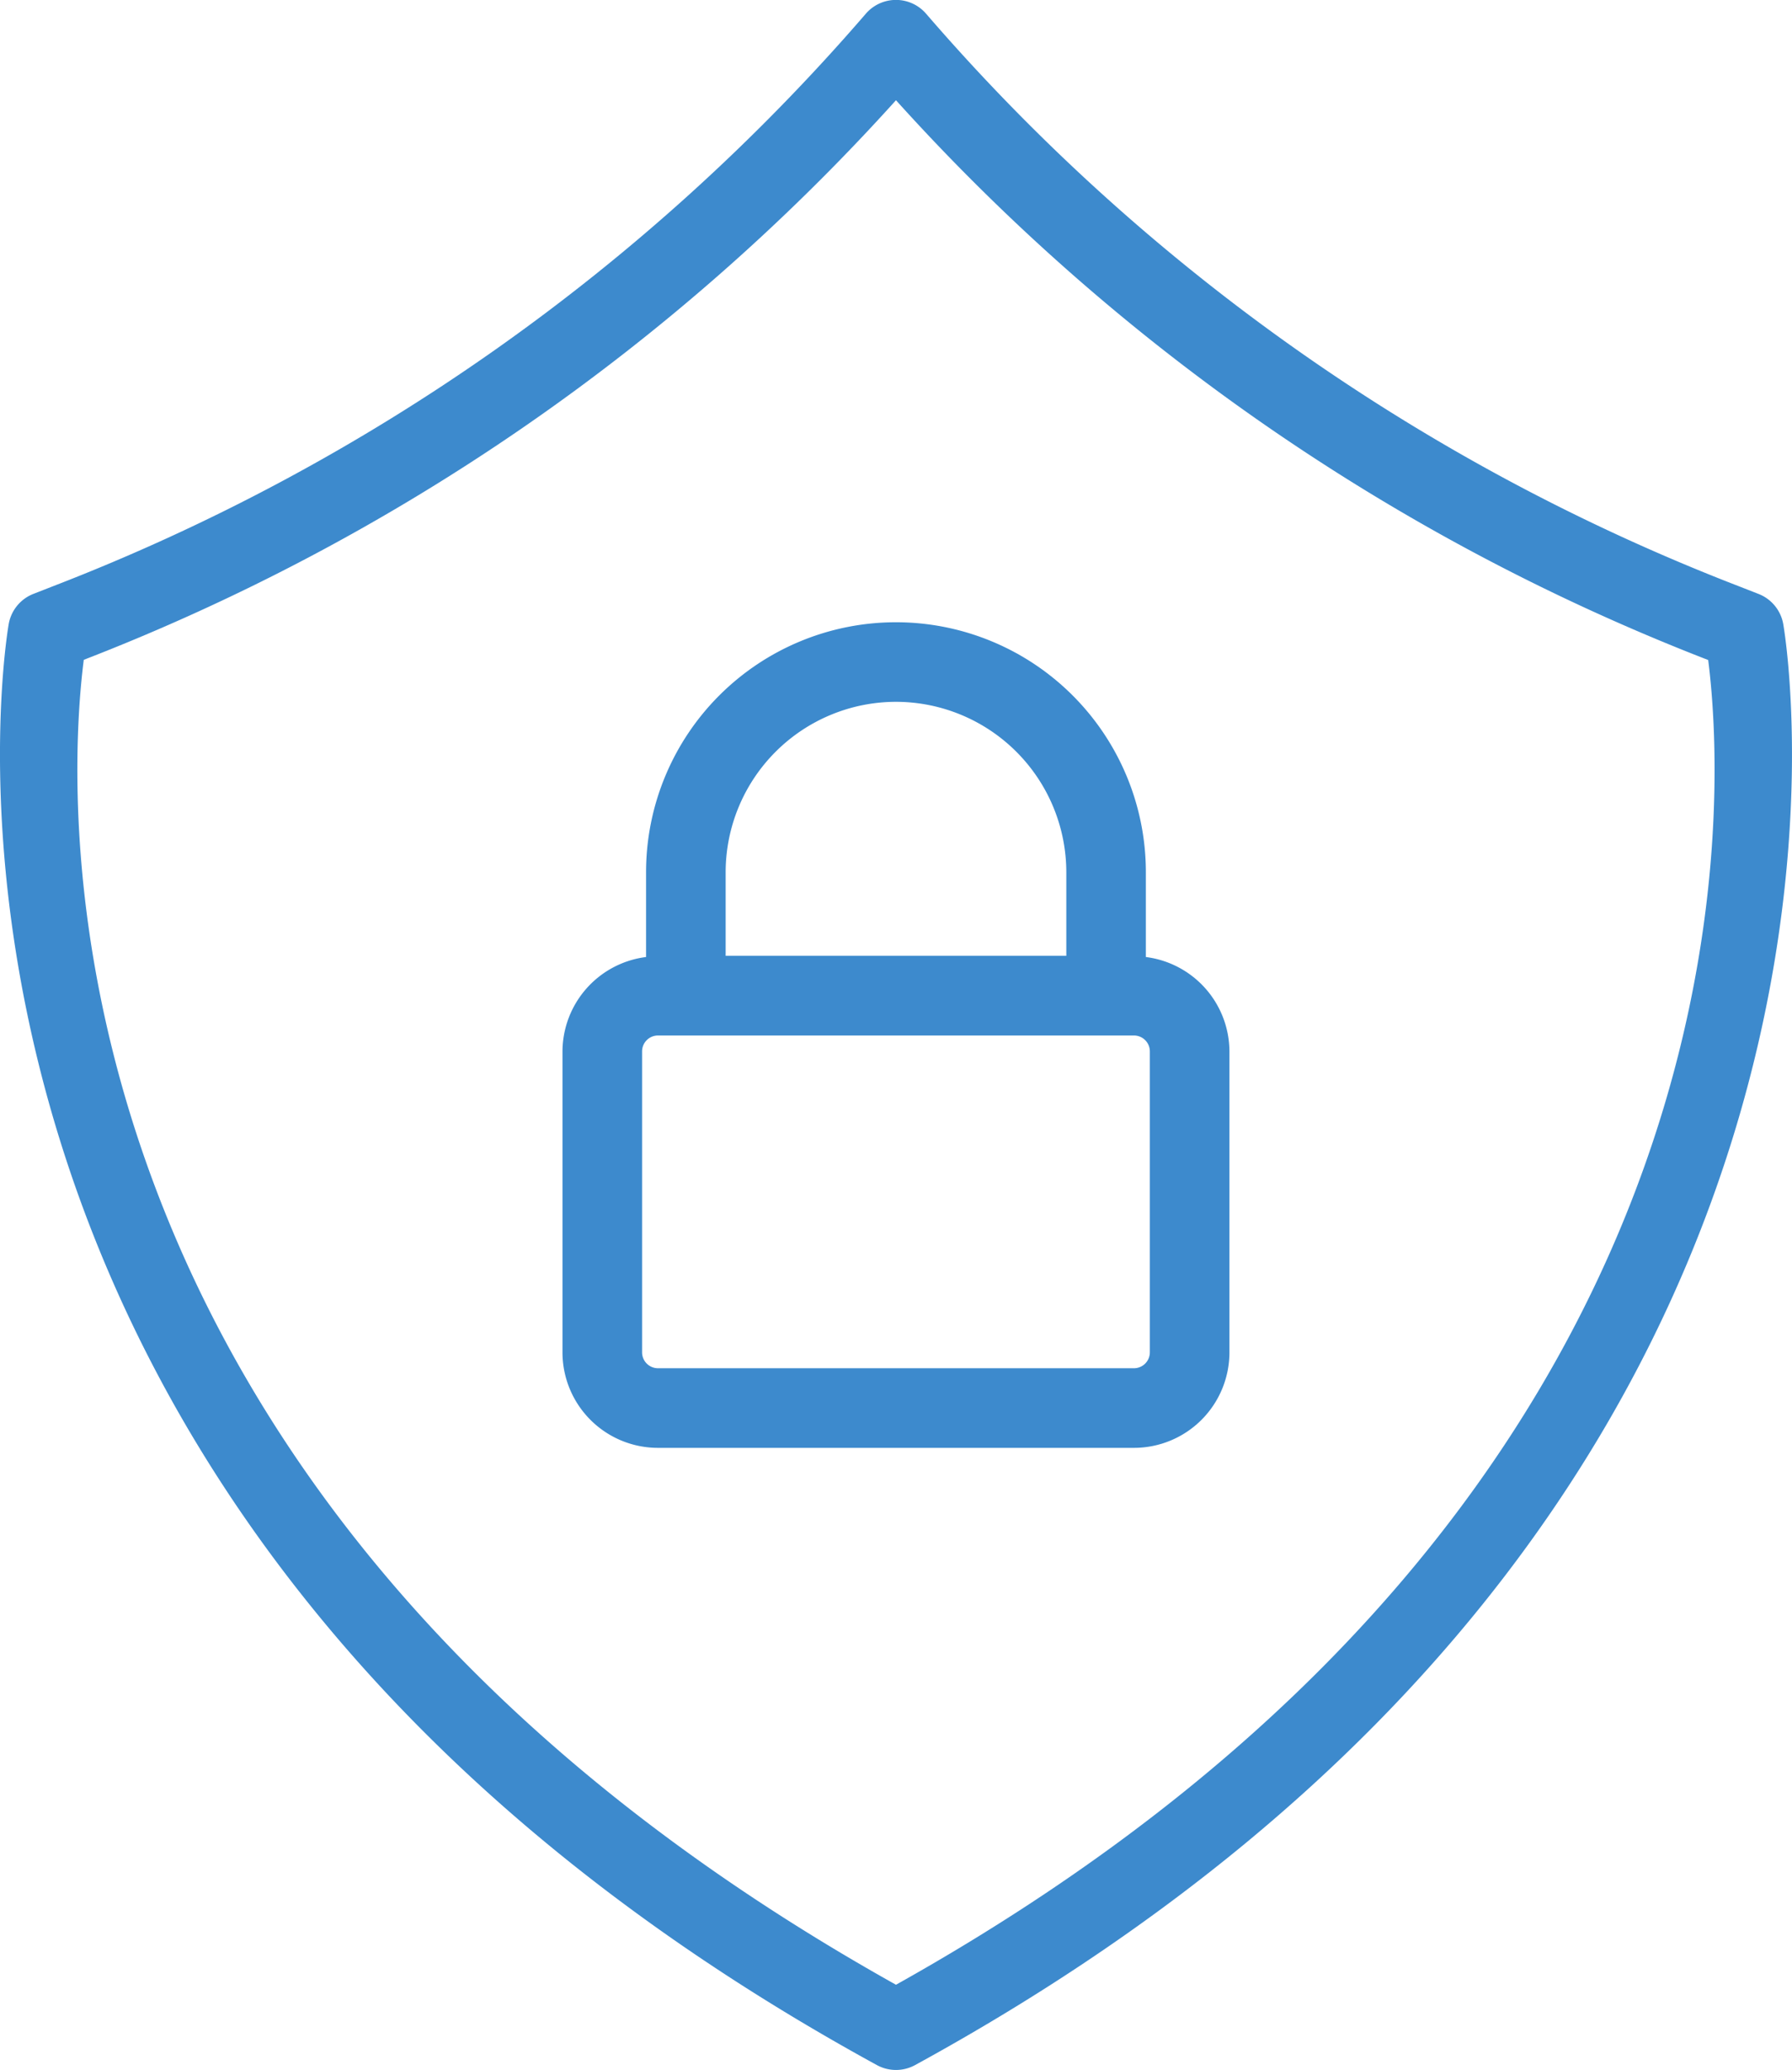
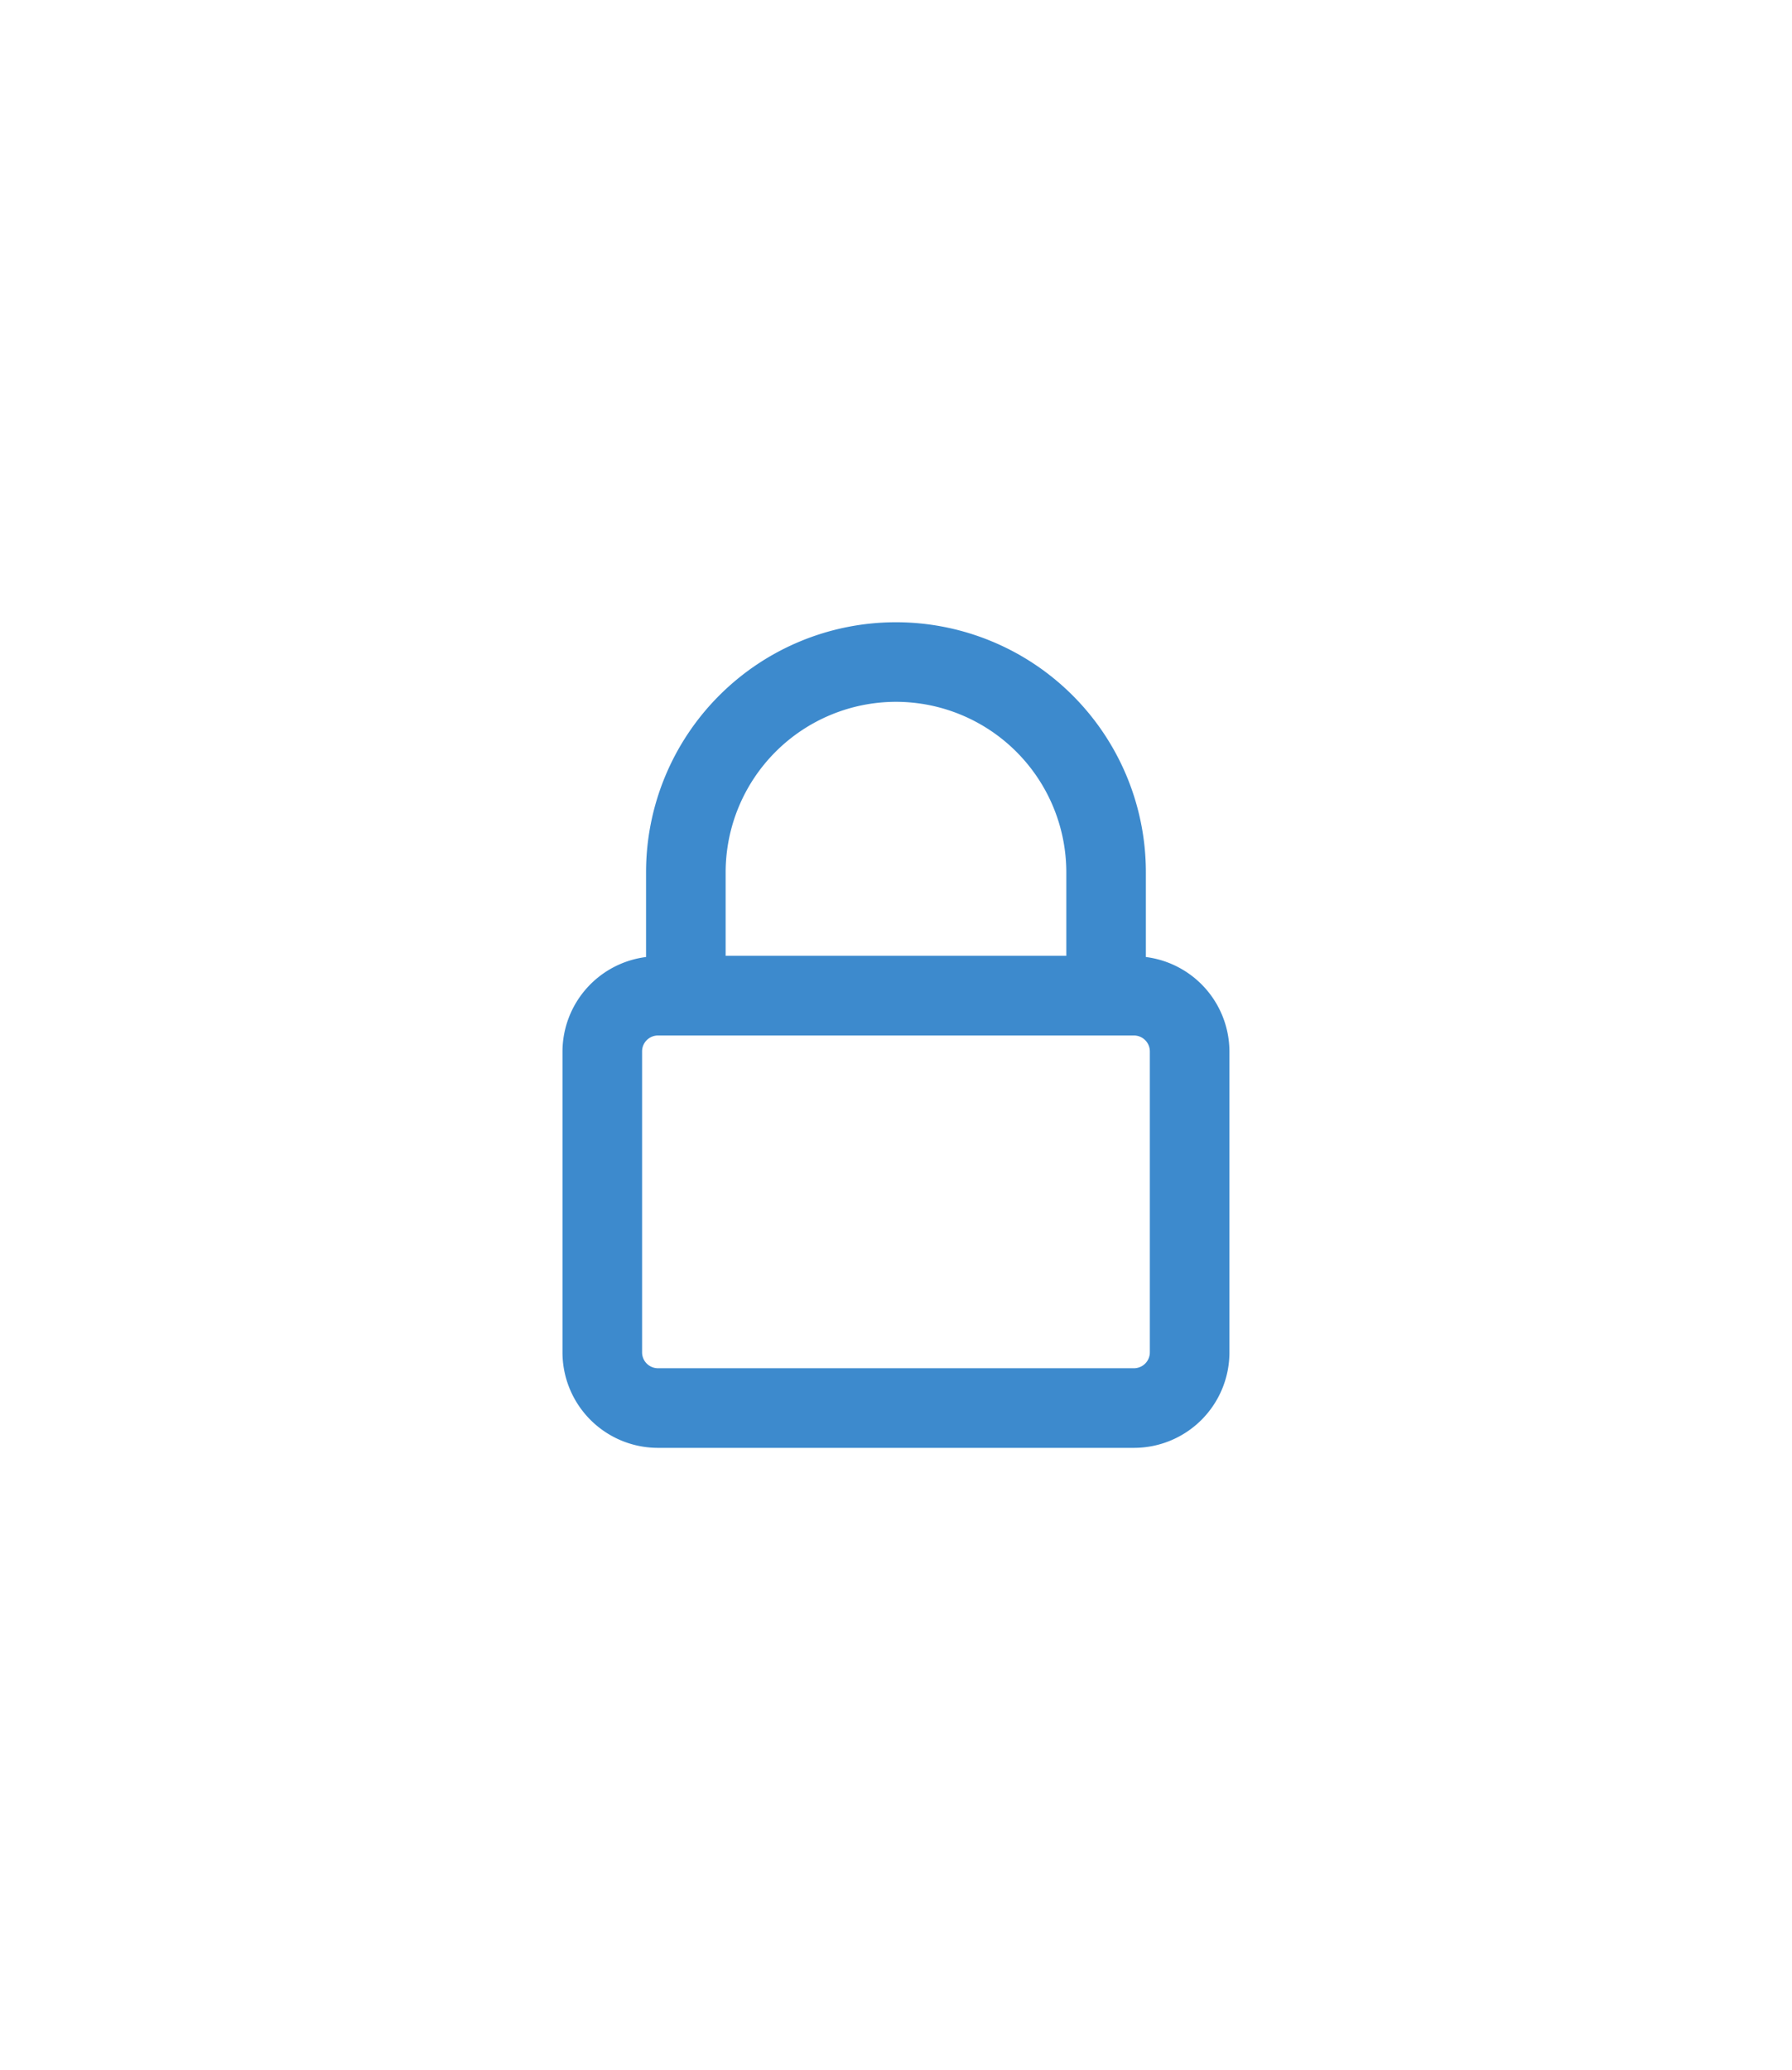
<svg xmlns="http://www.w3.org/2000/svg" width="45.029" height="52" viewBox="0 0 45.029 52">
  <g id="pict-security" transform="translate(-383.317 -118.482)">
-     <path id="パス_4451" data-name="パス 4451" d="M428.124,134.148a1,1,0,0,0-.624-.748l-.512-.2a51.435,51.435,0,0,1-20.4-14.373,1,1,0,0,0-1.515,0,51.423,51.423,0,0,1-20.4,14.372l-.512.2a1,1,0,0,0-.623.748c-.041.22-3.845,22.178,21.813,36.211a1,1,0,0,0,.96,0C431.968,156.326,428.166,134.368,428.124,134.148ZM405.831,168.34c-21.932-12.257-20.84-29.91-20.409-33.283A53.465,53.465,0,0,0,405.831,121a53.465,53.465,0,0,0,20.409,14.062C426.67,138.432,427.761,156.084,405.831,168.34Z" fill="#3d8acd" />
    <path id="パス_4452" data-name="パス 4452" d="M412.11,142.523v-2.13a6.279,6.279,0,1,0-12.559,0v2.13a2.4,2.4,0,0,0-2.1,2.371v7.559a2.4,2.4,0,0,0,2.4,2.4H411.81a2.4,2.4,0,0,0,2.4-2.4v-7.559A2.4,2.4,0,0,0,412.11,142.523Zm-6.279-6.411a4.285,4.285,0,0,1,4.28,4.281v2.1h-8.56v-2.1A4.285,4.285,0,0,1,405.831,136.112Zm6.379,16.341a.4.4,0,0,1-.4.4H399.851a.4.4,0,0,1-.4-.4v-7.559a.4.4,0,0,1,.4-.4H411.81a.4.4,0,0,1,.4.4Z" fill="#3d8acd" />
  </g>
</svg>